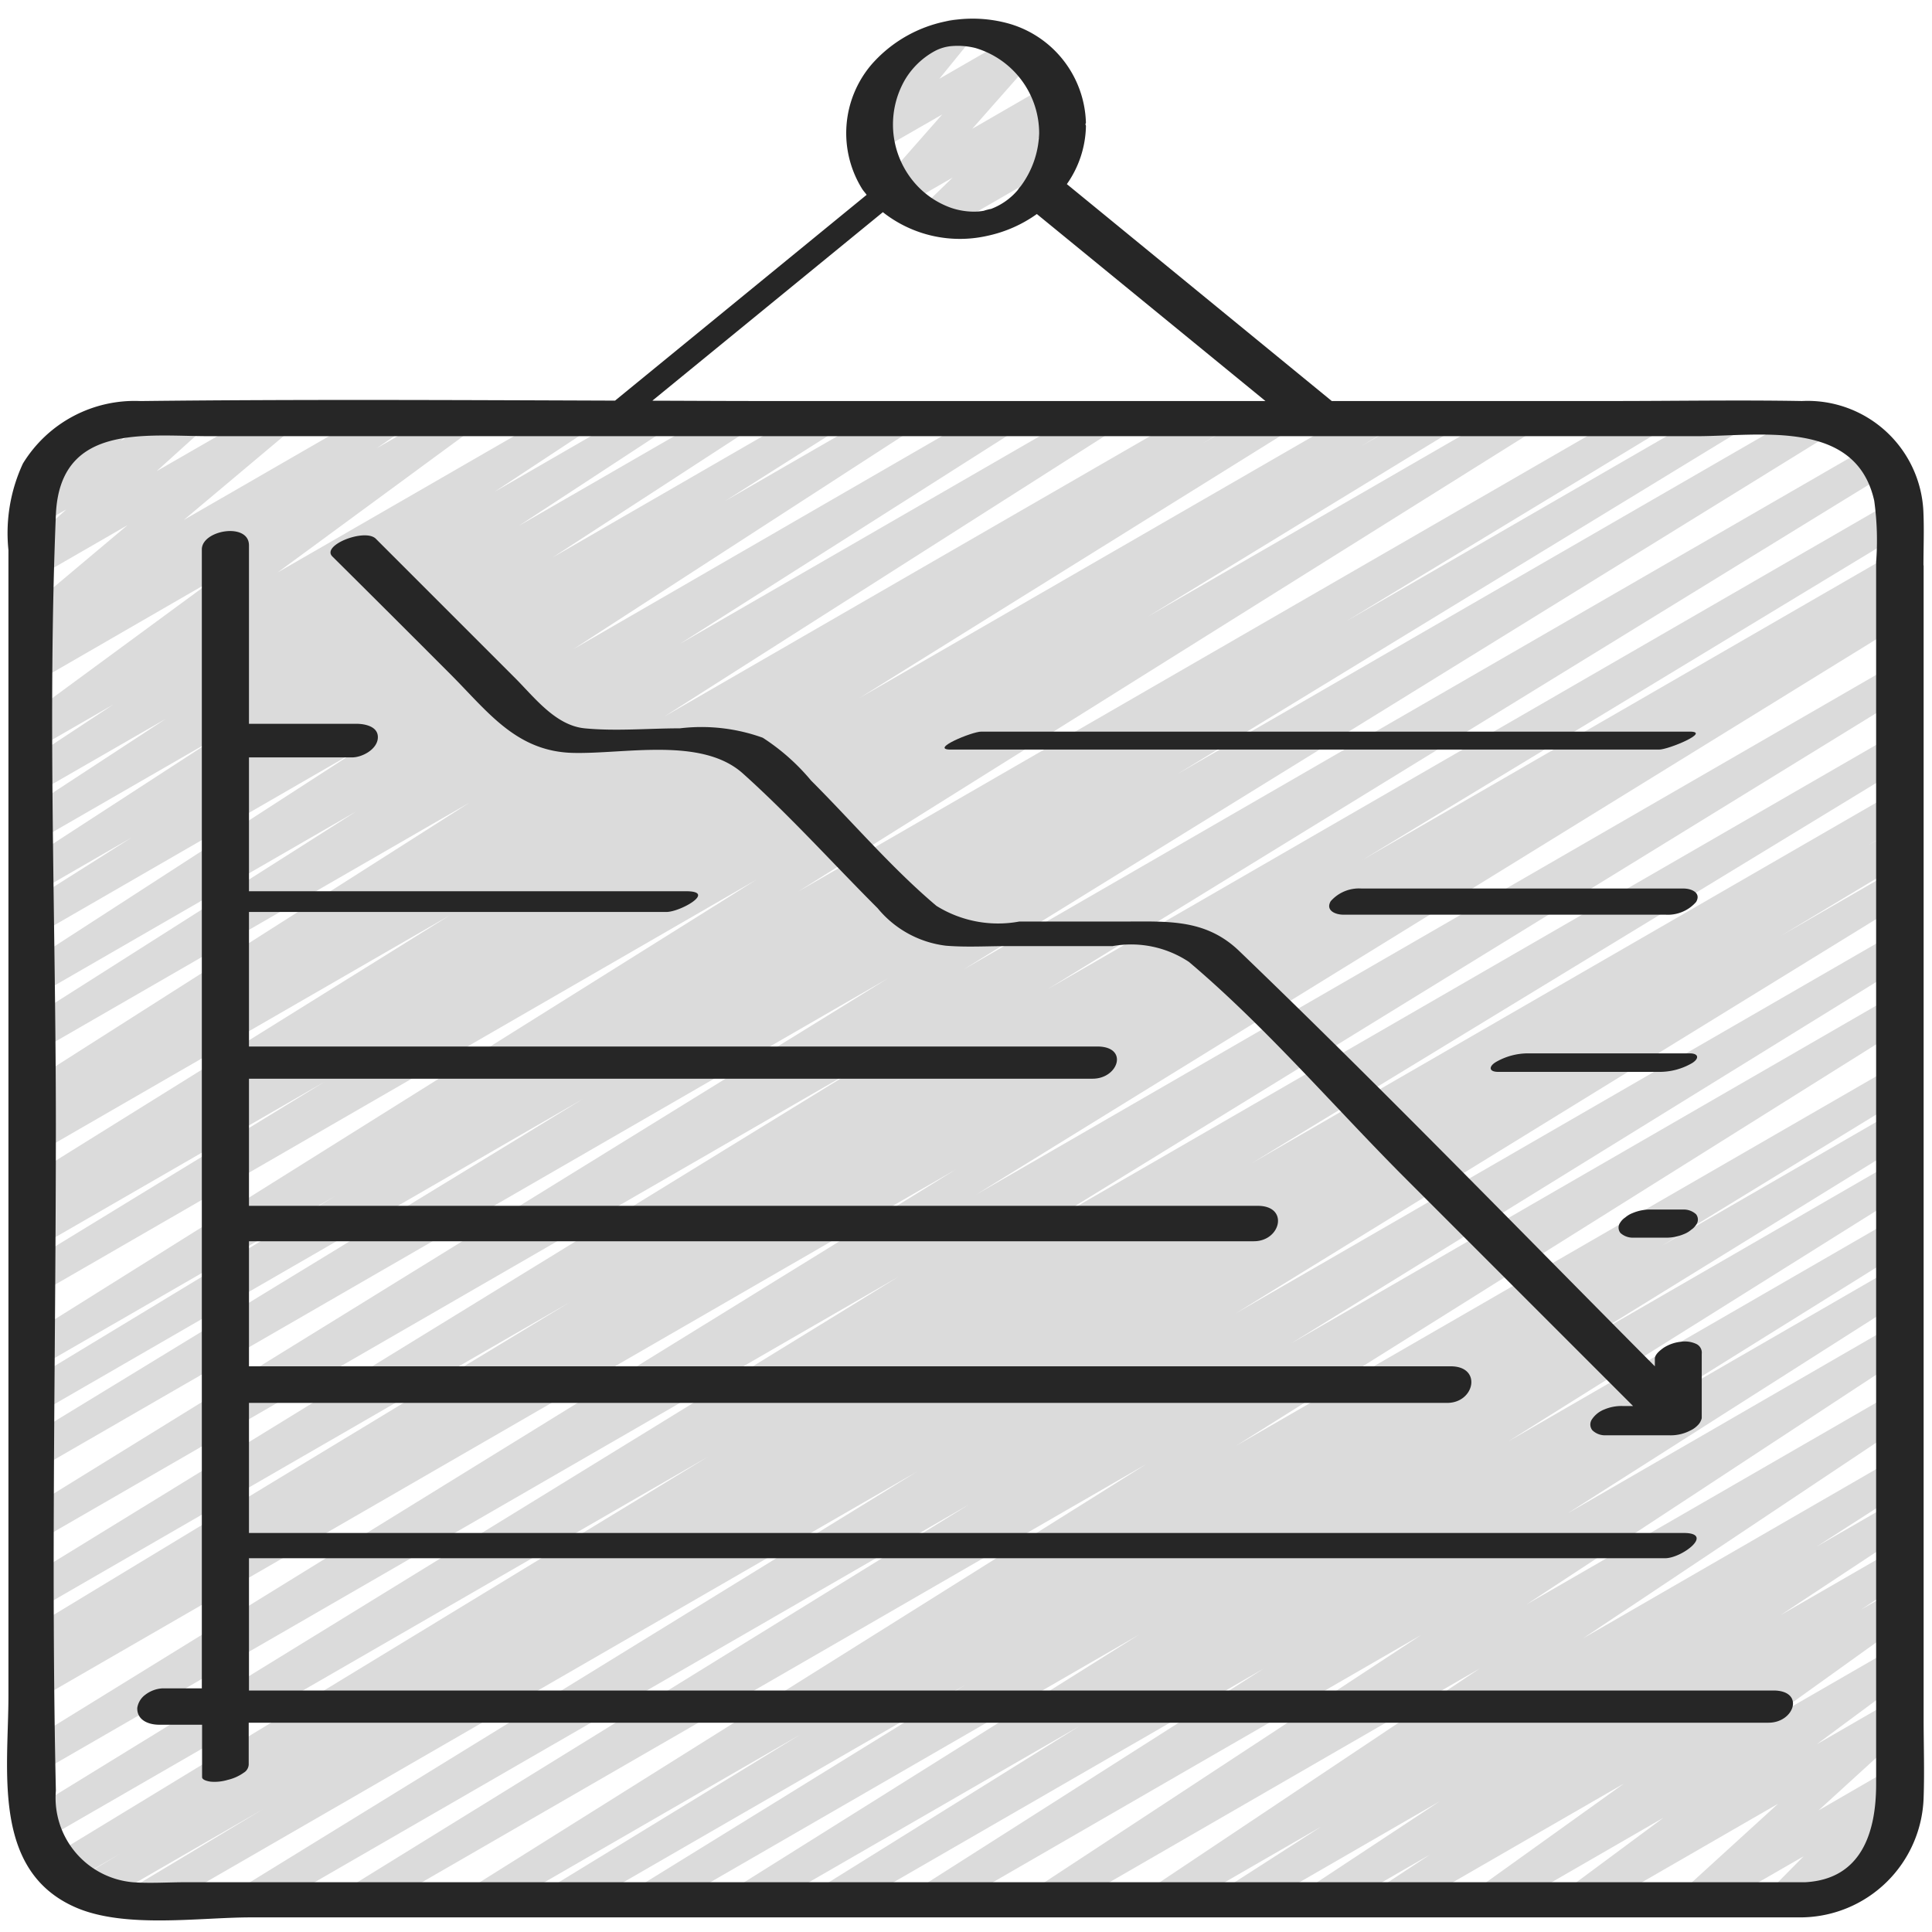
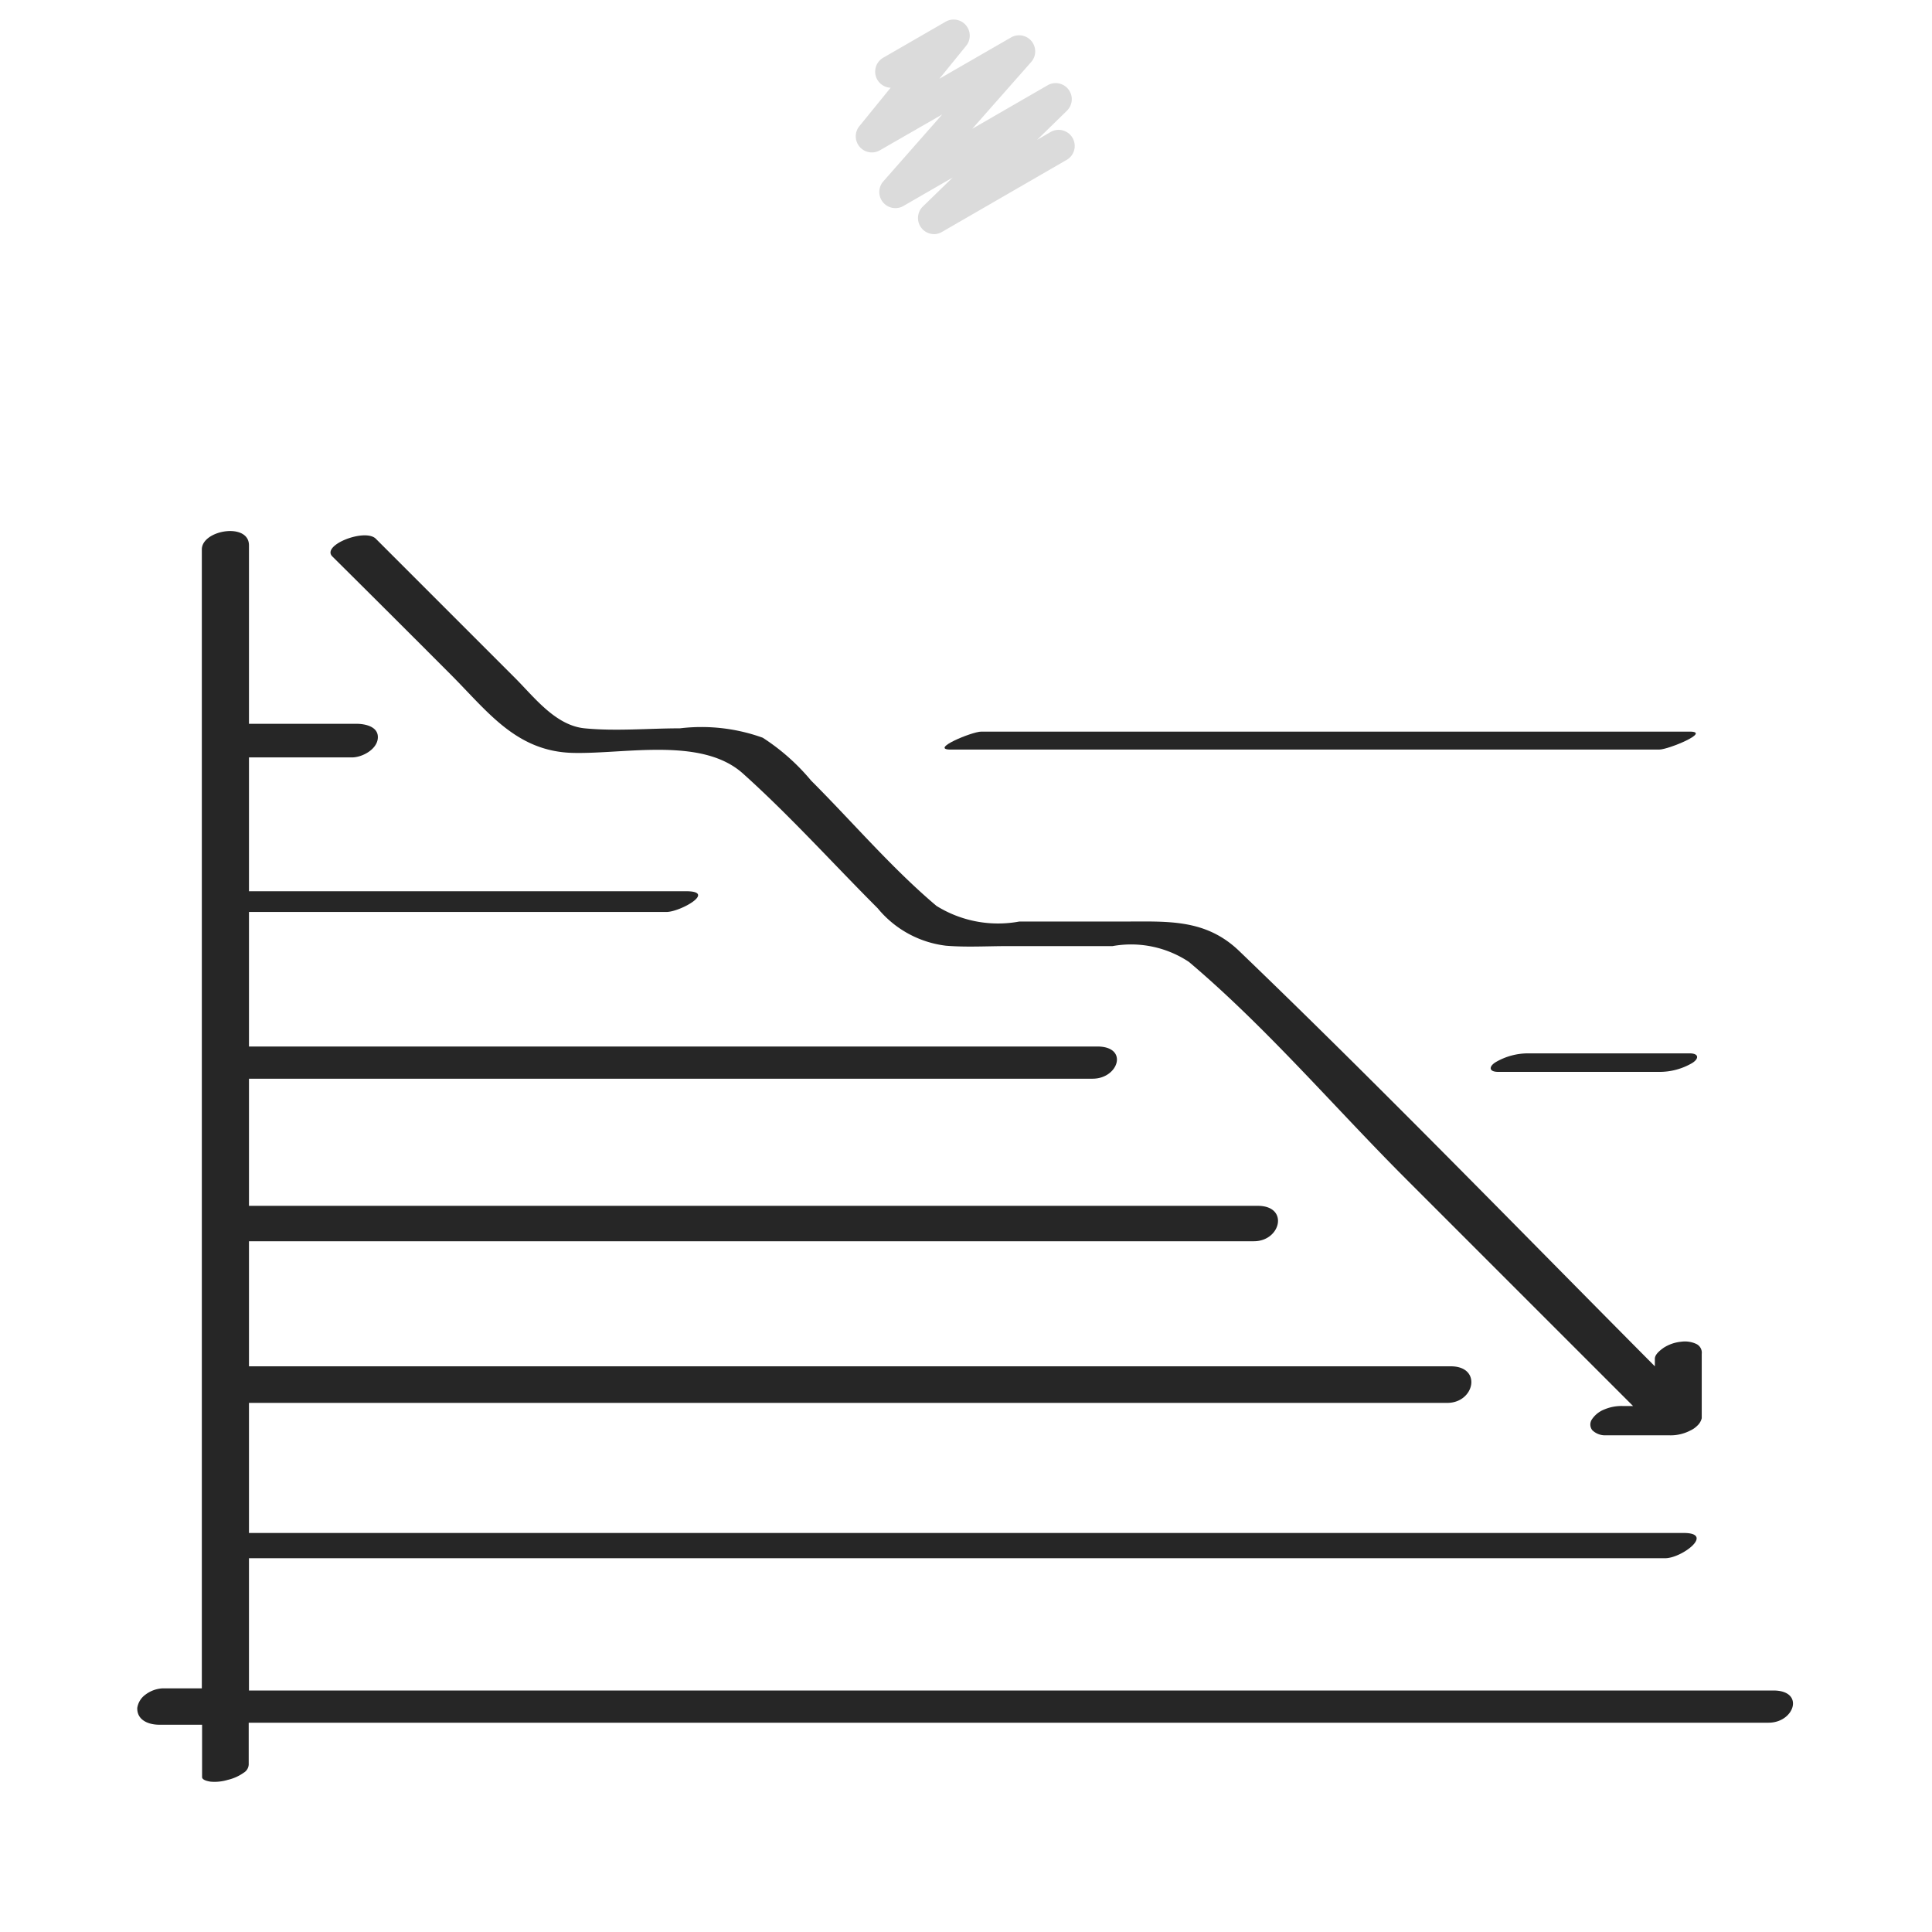
<svg xmlns="http://www.w3.org/2000/svg" id="Icons" height="512" viewBox="0 0 60 60" width="512">
-   <path d="m4.5 59.471a.5.5 0 0 1 -.257-.929l3.925-2.356-5.115 2.955a.5.5 0 0 1 -.507-.862l1.188-.712-1.608.933a.5.5 0 0 1 -.51-.859l20.372-12.4-20.571 11.869a.5.5 0 0 1 -.512-.858l27.005-16.605-26.63 15.375a.5.5 0 0 1 -.512-.858l28.917-17.846-28.4 16.4a.5.5 0 0 1 -.507-.863l.614-.366-.107.062a.5.5 0 0 1 -.509-.861l16.916-10.246-16.412 9.476a.5.5 0 0 1 -.511-.858l26.093-16.031-25.582 14.769a.5.5 0 0 1 -.512-.859l26.807-16.556-26.295 15.18a.5.5 0 0 1 -.51-.859l17.33-10.575-16.82 9.713a.5.5 0 0 1 -.509-.861l9.623-5.829-9.114 5.261a.5.5 0 0 1 -.515-.856l22.724-14.238-22.21 12.824a.5.5 0 0 1 -.51-.86l9.32-5.694-8.81 5.086a.5.5 0 0 1 -.508-.861l.682-.413-.174.1a.5.5 0 0 1 -.514-.857l13.2-8.218-12.686 7.321a.5.5 0 0 1 -.509-.859l.493-.3a.5.5 0 0 1 -.5-.864l13.82-8.8-13.304 7.674a.5.5 0 0 1 -.518-.855l10.3-6.544-9.782 5.645a.5.5 0 0 1 -.521-.853l10.342-6.693-9.821 5.669a.5.5 0 0 1 -.516-.856l3.322-2.1-2.806 1.62a.5.5 0 0 1 -.522-.852l5.943-3.859-5.421 3.126a.5.5 0 0 1 -.524-.848l4.4-2.88-3.876 2.232a.5.5 0 0 1 -.525-.85l2.757-1.818-2.232 1.288a.5.5 0 0 1 -.546-.836l5.913-4.346-5.367 3.1a.5.5 0 0 1 -.533-.845l.691-.474-.158.089a.5.5 0 0 1 -.571-.815l3.252-2.735-2.681 1.547a.5.5 0 0 1 -.585-.8l1.366-1.237-.743.428a.5.5 0 0 1 -.617-.775l.753-.8a.5.5 0 0 1 -.026-.88l1.934-1.116a.5.5 0 0 1 .615.775l-.22.234 1.887-1.086a.5.5 0 0 1 .585.8l-1.364 1.233 3.527-2.033a.5.5 0 0 1 .571.815l-3.253 2.732 6.148-3.547a.5.5 0 0 1 .534.844l-.692.476 2.288-1.32a.5.5 0 0 1 .546.836l-5.909 4.341 8.976-5.177a.5.5 0 0 1 .525.849l-2.766 1.824 4.628-2.673a.5.5 0 0 1 .525.85l-4.392 2.876 6.458-3.726a.5.5 0 0 1 .523.851l-5.935 3.859 8.16-4.711a.5.5 0 0 1 .517.855l-3.317 2.1 5.112-2.95a.5.5 0 0 1 .521.852l-10.346 6.7 13.076-7.556a.5.5 0 0 1 .518.854l-10.298 6.546 12.818-7.4a.5.5 0 0 1 .518.854l-13.816 8.8 16.725-9.654a.5.5 0 0 1 .51.859l-.5.3 2.018-1.159a.5.5 0 0 1 .514.857l-13.196 8.216 15.72-9.073a.5.5 0 0 1 .509.86l-.665.4 2.188-1.26a.5.5 0 0 1 .511.859l-9.317 5.692 11.348-6.551a.5.5 0 0 1 .516.856l-22.725 14.234 26.143-15.09a.5.5 0 0 1 .509.86l-9.623 5.83 11.586-6.69a.5.5 0 0 1 .511.859l-17.346 10.58 19.655-11.347a.5.5 0 0 1 .512.859l-26.809 16.558 28.177-16.268a.5.5 0 0 1 .511.858l-26.074 16.021 26.183-15.12a.5.5 0 0 1 .509.86l-16.921 10.249 16.412-9.476a.5.5 0 0 1 .507.863l-.614.366.107-.062a.5.5 0 0 1 .512.859l-28.917 17.841 28.4-16.4a.5.5 0 0 1 .511.858l-27.002 16.611 26.5-15.3a.5.5 0 0 1 .509.859l-20.373 12.405 19.86-11.466a.5.5 0 0 1 .507.861l-1.24.742.733-.422a.5.5 0 0 1 .507.861l-3.919 2.353 3.412-1.97a.5.5 0 0 1 .511.858l-20.859 12.84 20.348-11.747a.5.5 0 0 1 .512.858l-19.132 11.819 18.621-10.751a.5.5 0 0 1 .515.856l-20.85 13.075 20.335-11.735a.5.5 0 0 1 .51.859l-7.64 4.676 7.13-4.116a.5.5 0 0 1 .512.858l-10.059 6.208 9.547-5.511a.5.5 0 0 1 .515.856l-12.4 7.772 11.882-6.861a.5.5 0 0 1 .514.858l-7.92 4.936 7.409-4.277a.5.5 0 0 1 .518.854l-10.558 6.723 10.04-5.8a.5.5 0 0 1 .524.851l-11.839 7.777 11.315-6.528a.5.5 0 0 1 .527.849l-10.087 6.733 9.56-5.519a.5.5 0 0 1 .52.854l-2.83 1.818 2.31-1.333a.5.5 0 0 1 .525.85l-3.946 2.606 3.425-1.976a.5.5 0 0 1 .524.85l-1.457.959.933-.538a.5.5 0 0 1 .541.839l-4.427 3.174 3.886-2.242a.5.5 0 0 1 .548.834l-2.853 2.112 2.3-1.328a.5.5 0 0 1 .587.8l-2.834 2.584 2.247-1.3a.5.5 0 0 1 .605.784l-.954.966.141-.081a.5.5 0 0 1 .5.865l-3.355 1.94a.5.5 0 0 1 -.6-.784l.955-.966-3.038 1.75a.5.5 0 0 1 -.587-.8l2.833-2.583-5.864 3.383a.5.5 0 0 1 -.547-.834l2.852-2.115-5.109 2.949a.5.5 0 0 1 -.541-.839l4.423-3.171-6.948 4.01a.5.5 0 0 1 -.524-.85l1.456-.958-3.134 1.808a.5.5 0 0 1 -.525-.849l3.949-2.607-5.986 3.456a.5.5 0 0 1 -.521-.853l2.832-1.82-4.633 2.673a.5.5 0 0 1 -.527-.848l10.082-6.735-13.134 7.583a.5.5 0 0 1 -.524-.85l11.839-7.774-14.936 8.624a.5.5 0 0 1 -.518-.854l10.561-6.725-13.129 7.579a.5.5 0 0 1 -.514-.857l7.919-4.935-10.033 5.792a.5.5 0 0 1 -.515-.856l12.4-7.776-14.947 8.632a.5.5 0 0 1 -.513-.858l10.067-6.216-12.254 7.074a.5.5 0 0 1 -.511-.859l7.642-4.673-9.583 5.532a.5.5 0 0 1 -.515-.856l20.843-13.075-24.131 13.931a.5.5 0 0 1 -.513-.858l19.129-11.813-21.952 12.671a.5.5 0 0 1 -.512-.858l20.862-12.842-23.73 13.7a.5.5 0 0 1 -.253.071z" fill="#dbdbdb" />
  <path d="m29.009 7.271a.5.5 0 0 1 -.35-.857l.927-.9-1.53.883a.5.5 0 0 1 -.625-.763l1.83-2.079-1.935 1.112a.5.5 0 0 1 -.638-.748l.971-1.194a.5.5 0 0 1 -.229-.933l1.937-1.118a.5.5 0 0 1 .638.748l-.832 1.024 2.227-1.284a.5.5 0 0 1 .625.763l-1.831 2.075 2.341-1.352a.5.5 0 0 1 .6.79l-.927.905.4-.232a.5.5 0 1 1 .5.865l-3.849 2.224a.489.489 0 0 1 -.25.071z" fill="#dbdbdb" />
  <g fill="#262626">
-     <path d="m59.735 17.56c0-.535.021-1.076 0-1.611a3.6 3.6 0 0 0 -3.776-3.495c-1.964-.034-3.931 0-5.9 0h-8.7l-7.28-5.961-.947-.775a3.232 3.232 0 0 0 .593-1.805c0-.021-.013-.031-.015-.05s.015-.036.014-.057a3.3 3.3 0 0 0 -2.358-3.063 4.177 4.177 0 0 0 -4.297 1.257 3.283 3.283 0 0 0 -.3 3.858c.043.07.1.128.145.193l-7.481 6.119-.332.272c-4.913-.017-9.827-.043-14.739.013a4.067 4.067 0 0 0 -3.65 1.94 5.124 5.124 0 0 0 -.45 2.688v35.576c0 2.308-.526 5.432 2.081 6.574 1.528.669 3.836.313 5.446.313h48.151a3.838 3.838 0 0 0 3.8-3.727c.028-.808 0-1.621 0-2.429v-35.83zm-31.635-15.075a2.425 2.425 0 0 1 .932-.9 1.355 1.355 0 0 1 .541-.155 2.269 2.269 0 0 1 .72.061 2.764 2.764 0 0 1 1.979 2.645 2.9 2.9 0 0 1 -.572 1.646.666.666 0 0 0 -.091.118 2.022 2.022 0 0 1 -.864.6c.117-.041-.281.063-.159.04a1.864 1.864 0 0 1 -.311.033 2.234 2.234 0 0 1 -.734-.117 2.676 2.676 0 0 1 -1.228-.889 2.779 2.779 0 0 1 -.213-3.082zm-.855 4.246.173-.142a3.863 3.863 0 0 0 3.258.732 4.109 4.109 0 0 0 1.524-.674l7.042 5.76.057.047h-15.679c-1.12 0-2.241-.007-3.361-.01zm31.02 10.725v37.953c0 1.458-.432 2.949-2.2 3.045h-50.287c-.548 0-1.114.04-1.661 0a2.633 2.633 0 0 1 -2.382-2.844c-.153-6.88 0-13.78 0-20.66 0-6.3-.259-12.662 0-18.959.118-2.862 2.786-2.445 4.778-2.445h46.178c1.937 0 4.945-.553 5.515 2.005a8.984 8.984 0 0 1 .059 1.905z" />
    <path d="m55.073 52.5h-47.341v-4.108h43.981c.521 0 1.547-.784.574-.784h-44.555v-4.04h37.214c.854 0 1.089-1.136.108-1.136h-37.322v-3.884h31.208c.84 0 1.1-1.1.12-1.1h-31.328v-3.948h26.2c.806 0 1.131-1 .144-1h-26.344v-4.178h12.962c.433 0 1.572-.644.612-.644h-13.574v-4.156h3.2c.312 0 .761-.24.8-.58.043-.377-.389-.464-.666-.464h-3.334v-5.542c0-.722-1.464-.48-1.464.128v35.369h-1.213a.966.966 0 0 0 -.544.2.625.625 0 0 0 -.248.408c-.011.386.357.522.682.522h1.331v1.627c0 .1.214.134.265.141a1.419 1.419 0 0 0 .534-.056 1.39 1.39 0 0 0 .49-.219.317.317 0 0 0 .159-.254v-1.302h47.2c.807 0 1.136-1 .149-1z" />
    <path d="m13.984 20.934c1.161 1.161 2.044 2.406 3.813 2.448 1.616.039 4-.507 5.277.642 1.461 1.311 2.8 2.8 4.185 4.185a3.243 3.243 0 0 0 2.12 1.161c.632.052 1.281.012 1.915.012h3.257a3.248 3.248 0 0 1 2.371.49c2.405 2.031 4.532 4.532 6.757 6.756l7.037 7.037h-.326a1.373 1.373 0 0 0 -.569.108.821.821 0 0 0 -.382.306.285.285 0 0 0 .012.338.567.567 0 0 0 .4.158h2a1.322 1.322 0 0 0 .65-.152.738.738 0 0 0 .211-.148.457.457 0 0 0 .137-.232v-2a.3.3 0 0 0 -.158-.3.834.834 0 0 0 -.484-.074 1.22 1.22 0 0 0 -.547.191c-.1.073-.267.2-.267.336v.236c-4.288-4.314-8.528-8.687-12.911-12.9-1.043-1-2.214-.913-3.558-.913h-3.268a3.62 3.62 0 0 1 -2.575-.487c-1.386-1.17-2.61-2.61-3.893-3.892a6.616 6.616 0 0 0 -1.5-1.329 5.61 5.61 0 0 0 -2.575-.292c-.969 0-1.989.094-2.954 0-.922-.09-1.583-.99-2.2-1.6l-4.288-4.288c-.333-.333-1.7.2-1.35.55q1.834 1.819 3.663 3.653z" />
    <path d="m29.526 23.279h22c.289 0 1.63-.558.948-.558h-22c-.289 0-1.63.558-.948.558z" />
-     <path d="m52.283 27.594h-10a1.168 1.168 0 0 0 -.957.394c-.167.286.143.418.391.418h10a1.168 1.168 0 0 0 .957-.394c.167-.286-.143-.418-.391-.418z" />
    <path d="m51.528 33.288a2 2 0 0 0 1.025-.275c.219-.137.21-.3-.081-.3h-5a2 2 0 0 0 -1.025.275c-.219.137-.21.3.081.3z" />
-     <path d="m50.725 38.437h1a1.4 1.4 0 0 0 .569-.11.775.775 0 0 0 .228-.136.532.532 0 0 0 .157-.16.266.266 0 0 0 -.008-.323.57.57 0 0 0 -.4-.145h-1a1.4 1.4 0 0 0 -.569.11.775.775 0 0 0 -.228.136.532.532 0 0 0 -.157.16.266.266 0 0 0 .008.323.57.57 0 0 0 .4.145z" />
  </g>
</svg>